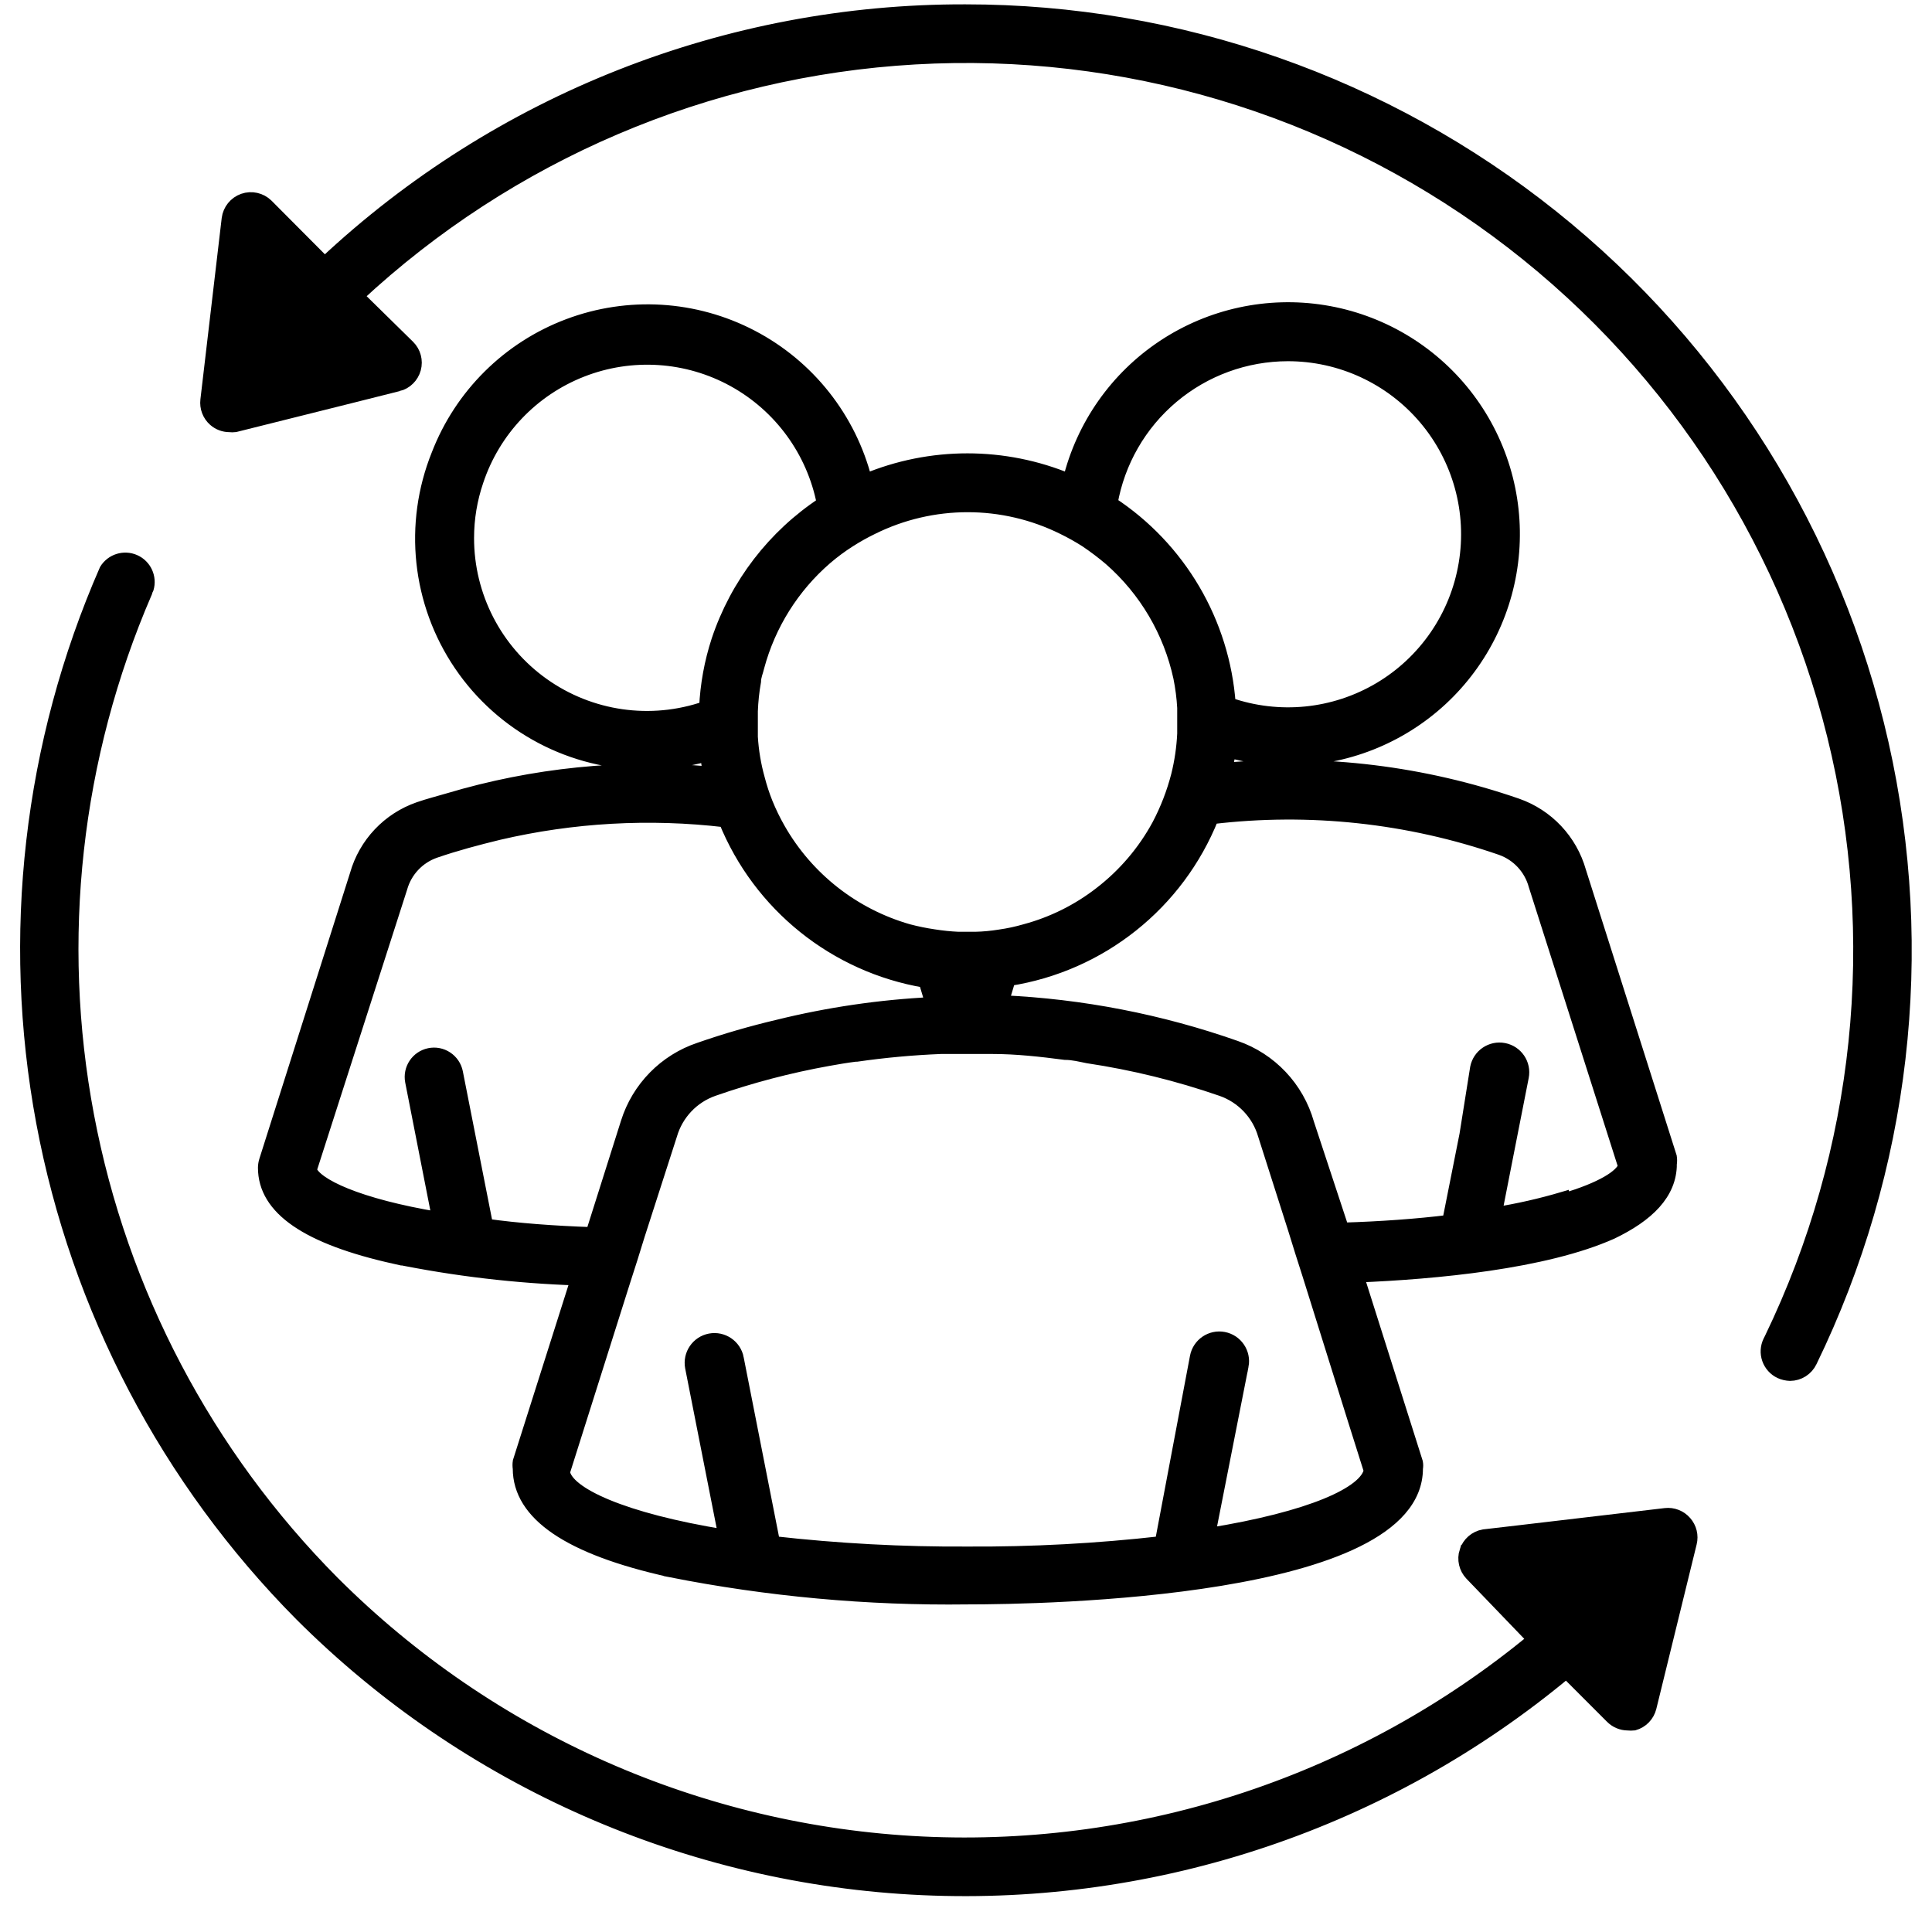
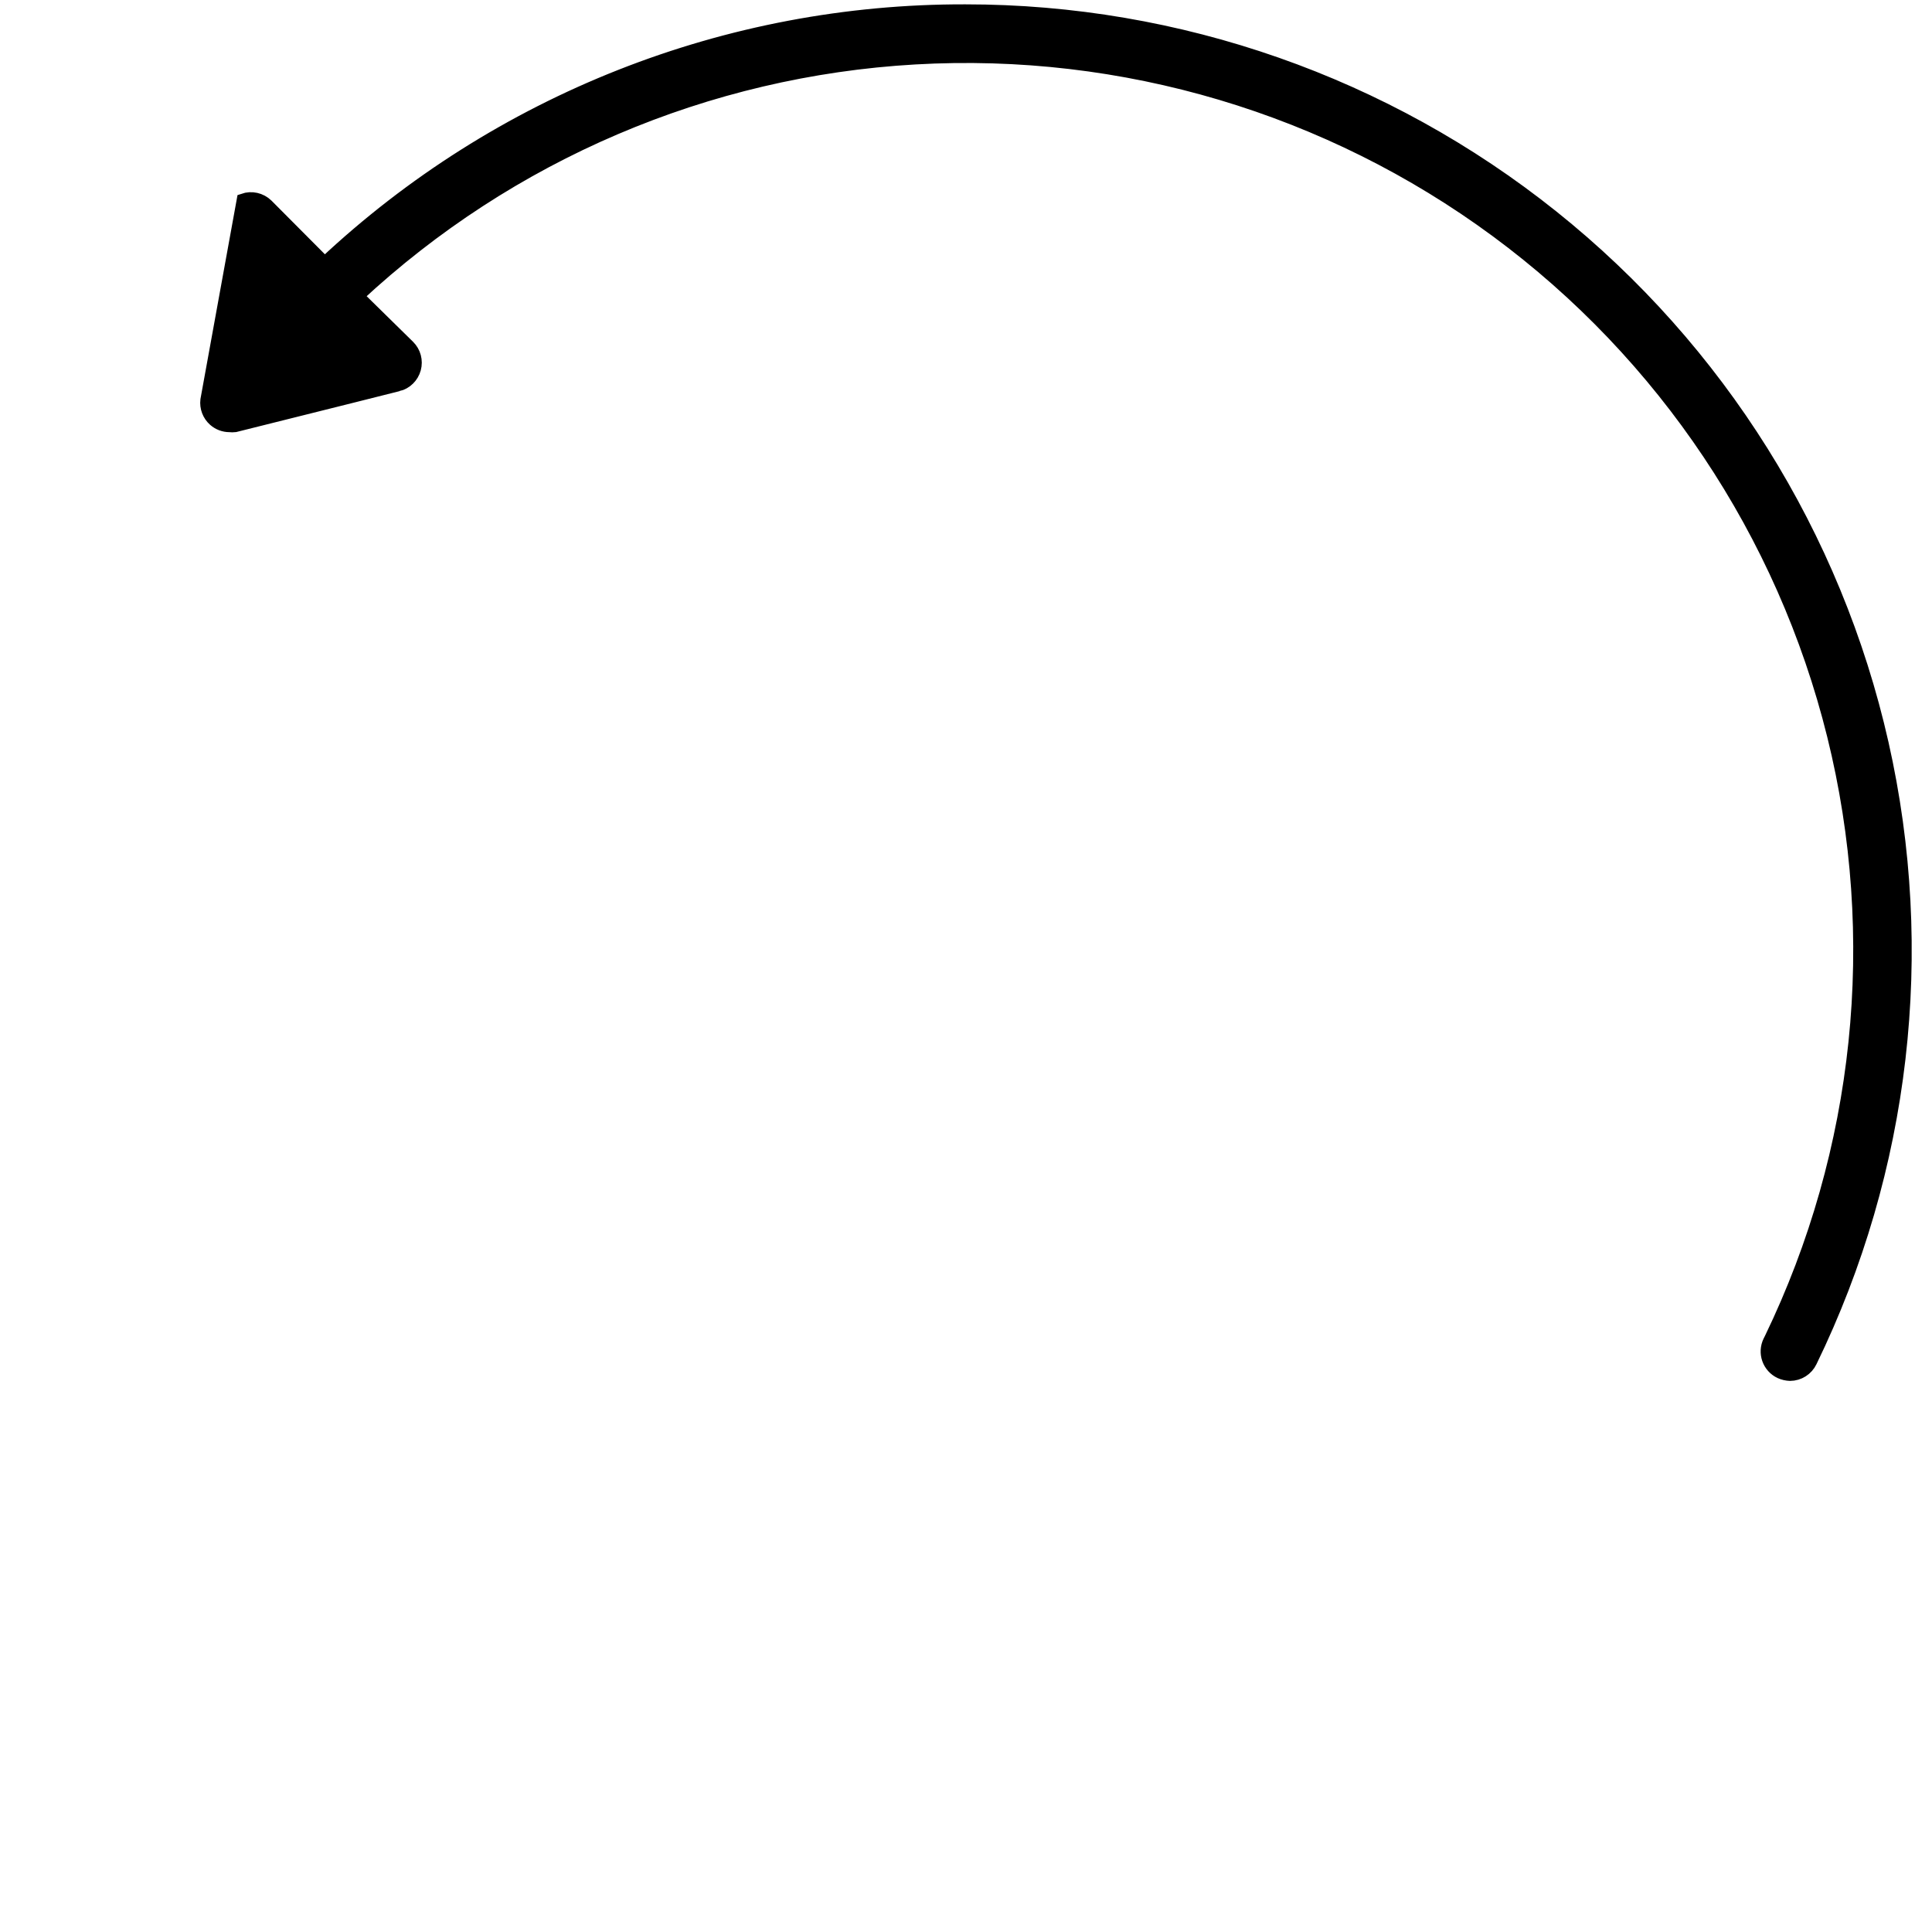
<svg xmlns="http://www.w3.org/2000/svg" width="72" height="71" viewBox="0 0 72 71" fill="none">
-   <path d="M35.976 0.412C27.109 0.39 18.569 3.756 12.101 9.824L9.939 7.652C9.71 7.429 9.374 7.354 9.071 7.459C8.768 7.566 8.552 7.833 8.511 8.151L7.717 14.909C7.684 15.185 7.788 15.46 7.996 15.644C8.15 15.78 8.348 15.855 8.553 15.855C8.621 15.863 8.689 15.863 8.756 15.855L13.048 14.782L14.83 14.334V14.335C15.126 14.261 15.358 14.032 15.439 13.738C15.519 13.444 15.435 13.13 15.219 12.916L13.301 11.032C18.986 5.737 26.343 2.596 34.098 2.152C41.854 1.708 49.52 3.988 55.774 8.598C62.026 13.209 66.47 19.859 68.338 27.401C70.205 34.941 69.379 42.897 66 49.892L65.949 49.994C65.851 50.196 65.837 50.43 65.912 50.642C65.987 50.855 66.143 51.029 66.347 51.126C66.461 51.178 66.584 51.206 66.71 51.211C67.035 51.209 67.33 51.022 67.47 50.728C70.945 43.582 71.885 35.465 70.135 27.712C68.385 19.961 64.05 13.034 57.842 8.073C51.635 3.112 43.923 0.41 35.975 0.412L35.976 0.412Z" fill="black" stroke="black" stroke-width="0.5" />
-   <path d="M62.241 43.371C62.254 43.286 62.254 43.201 62.241 43.117L58.862 32.481C58.535 31.32 57.661 30.392 56.522 29.997C53.048 28.797 49.36 28.345 45.7 28.671C45.7 28.451 45.784 28.223 45.81 27.987C46.53 28.188 47.275 28.29 48.023 28.291C50.131 28.286 52.159 27.487 53.705 26.055C55.251 24.622 56.201 22.66 56.366 20.559C56.531 18.457 55.898 16.371 54.595 14.715C53.292 13.059 51.413 11.953 49.332 11.619C47.251 11.285 45.12 11.747 43.364 12.912C41.608 14.077 40.355 15.861 39.854 17.908C37.422 16.89 34.683 16.89 32.251 17.908C31.666 15.598 30.123 13.646 28.01 12.543C25.896 11.439 23.413 11.289 21.183 12.13C18.952 12.97 17.186 14.722 16.326 16.945C15.285 19.528 15.598 22.459 17.161 24.764C18.724 27.069 21.331 28.445 24.115 28.435C24.872 28.43 25.625 28.325 26.354 28.122C26.354 28.358 26.413 28.586 26.455 28.815C23.178 28.525 19.876 28.861 16.723 29.803C16.351 29.913 15.979 30.006 15.616 30.132C14.482 30.523 13.611 31.445 13.285 32.599L9.906 43.252C9.879 43.337 9.864 43.426 9.863 43.515C9.863 45.035 11.451 46.125 14.713 46.852V46.851C16.956 47.31 19.234 47.578 21.522 47.654L19.359 54.471C19.346 54.555 19.346 54.641 19.359 54.724C19.359 56.414 21.192 57.69 24.977 58.526L24.977 58.527C28.623 59.248 32.335 59.589 36.053 59.54C38.849 59.54 52.779 59.312 52.779 54.724C52.792 54.652 52.792 54.578 52.779 54.505L50.575 47.544C53.497 47.425 57.569 47.045 60.061 45.931C61.397 45.288 62.242 44.477 62.242 43.371L62.241 43.371ZM47.989 13.211C49.962 13.208 51.836 14.074 53.112 15.579C54.388 17.084 54.935 19.075 54.608 21.02C54.282 22.966 53.114 24.669 51.417 25.674C49.719 26.68 47.665 26.886 45.801 26.238C45.581 23.194 43.953 20.426 41.4 18.754C41.672 17.203 42.481 15.797 43.686 14.784C44.891 13.77 46.415 13.214 47.989 13.211L47.989 13.211ZM31.651 20.147C31.924 19.973 32.205 19.815 32.496 19.674C34.742 18.559 37.38 18.559 39.626 19.674C39.917 19.816 40.199 19.974 40.471 20.147C40.785 20.358 41.087 20.587 41.375 20.831C42.695 21.986 43.607 23.536 43.977 25.25C44.051 25.621 44.1 25.996 44.121 26.374V26.923V27.346V27.345C44.096 27.869 44.02 28.39 43.893 28.899C43.726 29.545 43.485 30.169 43.174 30.758C42.639 31.744 41.902 32.608 41.012 33.293C40.179 33.94 39.225 34.413 38.207 34.686C37.897 34.776 37.581 34.844 37.261 34.889C36.959 34.938 36.654 34.967 36.349 34.974H35.715C35.409 34.96 35.105 34.929 34.802 34.881C34.481 34.834 34.162 34.769 33.848 34.686C31.808 34.103 30.076 32.745 29.024 30.902C28.845 30.589 28.686 30.264 28.551 29.93C28.433 29.636 28.335 29.334 28.255 29.026C28.113 28.516 28.025 27.992 27.993 27.463V26.906V26.5C28.007 26.129 28.046 25.759 28.111 25.394C28.111 25.208 28.196 25.022 28.238 24.836C28.661 23.267 29.544 21.86 30.773 20.798C31.05 20.56 31.343 20.343 31.651 20.147ZM26.304 26.374C24.257 27.085 21.992 26.761 20.227 25.504C18.462 24.247 17.414 22.213 17.417 20.046C17.417 19.322 17.537 18.602 17.771 17.917C18.399 16.032 19.832 14.524 21.682 13.801C23.532 13.077 25.608 13.213 27.347 14.171C29.087 15.13 30.311 16.812 30.689 18.762C28.842 19.976 27.459 21.777 26.76 23.873C26.496 24.682 26.343 25.523 26.304 26.374ZM18.126 45.668L17.002 39.966C16.958 39.747 16.827 39.554 16.64 39.43C16.454 39.306 16.225 39.262 16.006 39.307C15.552 39.401 15.259 39.841 15.347 40.296L16.352 45.416C13.328 44.916 11.722 44.148 11.554 43.599L14.933 33.081C15.11 32.451 15.583 31.947 16.2 31.729C16.985 31.459 17.78 31.248 18.582 31.053C21.349 30.407 24.208 30.247 27.03 30.58C28.308 33.732 31.128 35.996 34.482 36.561L34.735 37.407C32.795 37.502 30.868 37.785 28.982 38.251C27.999 38.483 27.029 38.764 26.076 39.096C24.788 39.525 23.786 40.547 23.381 41.841L22.071 45.981C20.593 45.93 19.284 45.829 18.126 45.668ZM51.073 54.8C50.921 55.646 48.86 56.575 45.041 57.191L46.283 50.889L46.284 50.889C46.372 50.423 46.066 49.973 45.6 49.884C45.133 49.795 44.683 50.102 44.594 50.568L43.285 57.496C40.884 57.768 38.469 57.898 36.053 57.884C33.637 57.898 31.222 57.768 28.821 57.496L27.469 50.628L27.47 50.627C27.381 50.161 26.931 49.855 26.465 49.943C25.998 50.032 25.692 50.482 25.78 50.949L27.022 57.251C23.203 56.634 21.108 55.663 20.99 54.86L23.245 47.73L23.516 46.885L23.778 46.04L24.986 42.289C25.214 41.501 25.808 40.871 26.583 40.6C27.979 40.113 29.411 39.737 30.866 39.476C31.196 39.417 31.534 39.358 31.872 39.316H31.922C32.964 39.166 34.013 39.07 35.065 39.028H36.982C37.886 39.028 38.79 39.13 39.694 39.248C39.99 39.248 40.277 39.324 40.539 39.375C42.235 39.629 43.903 40.039 45.524 40.6C46.301 40.869 46.9 41.499 47.128 42.289L48.252 45.812L48.514 46.657L48.784 47.502L50.474 52.901L51.073 54.8ZM58.255 44.663C57.423 44.909 56.576 45.101 55.72 45.238L56.108 43.261L56.725 40.126V40.127C56.817 39.66 56.512 39.208 56.045 39.117C55.579 39.026 55.127 39.331 55.036 39.797L54.639 42.29L53.996 45.525C52.831 45.669 51.462 45.77 50.026 45.812L48.725 41.867C48.349 40.541 47.35 39.481 46.047 39.029C43.245 38.043 40.313 37.474 37.345 37.339L37.599 36.494C41.011 35.962 43.888 33.669 45.169 30.462C48.8 30.029 52.483 30.425 55.94 31.619C56.566 31.84 57.044 32.355 57.216 32.997L60.552 43.464C60.434 43.827 59.708 44.3 58.263 44.723L58.255 44.663Z" fill="black" stroke="black" stroke-width="0.5" />
-   <path d="M54.638 57.817C54.543 58.113 54.618 58.438 54.833 58.662L57.173 61.095C50.783 66.375 42.653 69.082 34.374 68.689C26.094 68.295 18.259 64.828 12.398 58.966C7.685 54.217 4.501 48.164 3.258 41.589C2.014 35.014 2.768 28.217 5.421 22.074C5.421 22.023 5.463 21.973 5.479 21.93C5.601 21.524 5.402 21.09 5.015 20.917C4.628 20.744 4.172 20.885 3.95 21.246C1.122 27.715 0.303 34.883 1.598 41.823C2.894 48.763 6.244 55.153 11.216 60.166C17.393 66.341 25.656 69.983 34.381 70.376C43.107 70.771 51.665 67.888 58.374 62.294L60.063 63.984V63.984C60.221 64.145 60.437 64.237 60.663 64.238C60.739 64.246 60.815 64.246 60.891 64.238C61.183 64.156 61.408 63.924 61.482 63.63L62.986 57.496C63.053 57.228 62.983 56.944 62.8 56.736C62.618 56.525 62.343 56.417 62.066 56.449L56.54 57.099L55.299 57.243H55.298C54.989 57.297 54.735 57.518 54.639 57.817L54.638 57.817Z" fill="black" stroke="black" stroke-width="0.5" />
+   <path d="M35.976 0.412C27.109 0.39 18.569 3.756 12.101 9.824L9.939 7.652C9.71 7.429 9.374 7.354 9.071 7.459L7.717 14.909C7.684 15.185 7.788 15.46 7.996 15.644C8.15 15.78 8.348 15.855 8.553 15.855C8.621 15.863 8.689 15.863 8.756 15.855L13.048 14.782L14.83 14.334V14.335C15.126 14.261 15.358 14.032 15.439 13.738C15.519 13.444 15.435 13.13 15.219 12.916L13.301 11.032C18.986 5.737 26.343 2.596 34.098 2.152C41.854 1.708 49.52 3.988 55.774 8.598C62.026 13.209 66.47 19.859 68.338 27.401C70.205 34.941 69.379 42.897 66 49.892L65.949 49.994C65.851 50.196 65.837 50.43 65.912 50.642C65.987 50.855 66.143 51.029 66.347 51.126C66.461 51.178 66.584 51.206 66.71 51.211C67.035 51.209 67.33 51.022 67.47 50.728C70.945 43.582 71.885 35.465 70.135 27.712C68.385 19.961 64.05 13.034 57.842 8.073C51.635 3.112 43.923 0.41 35.975 0.412L35.976 0.412Z" fill="black" stroke="black" stroke-width="0.5" />
</svg>